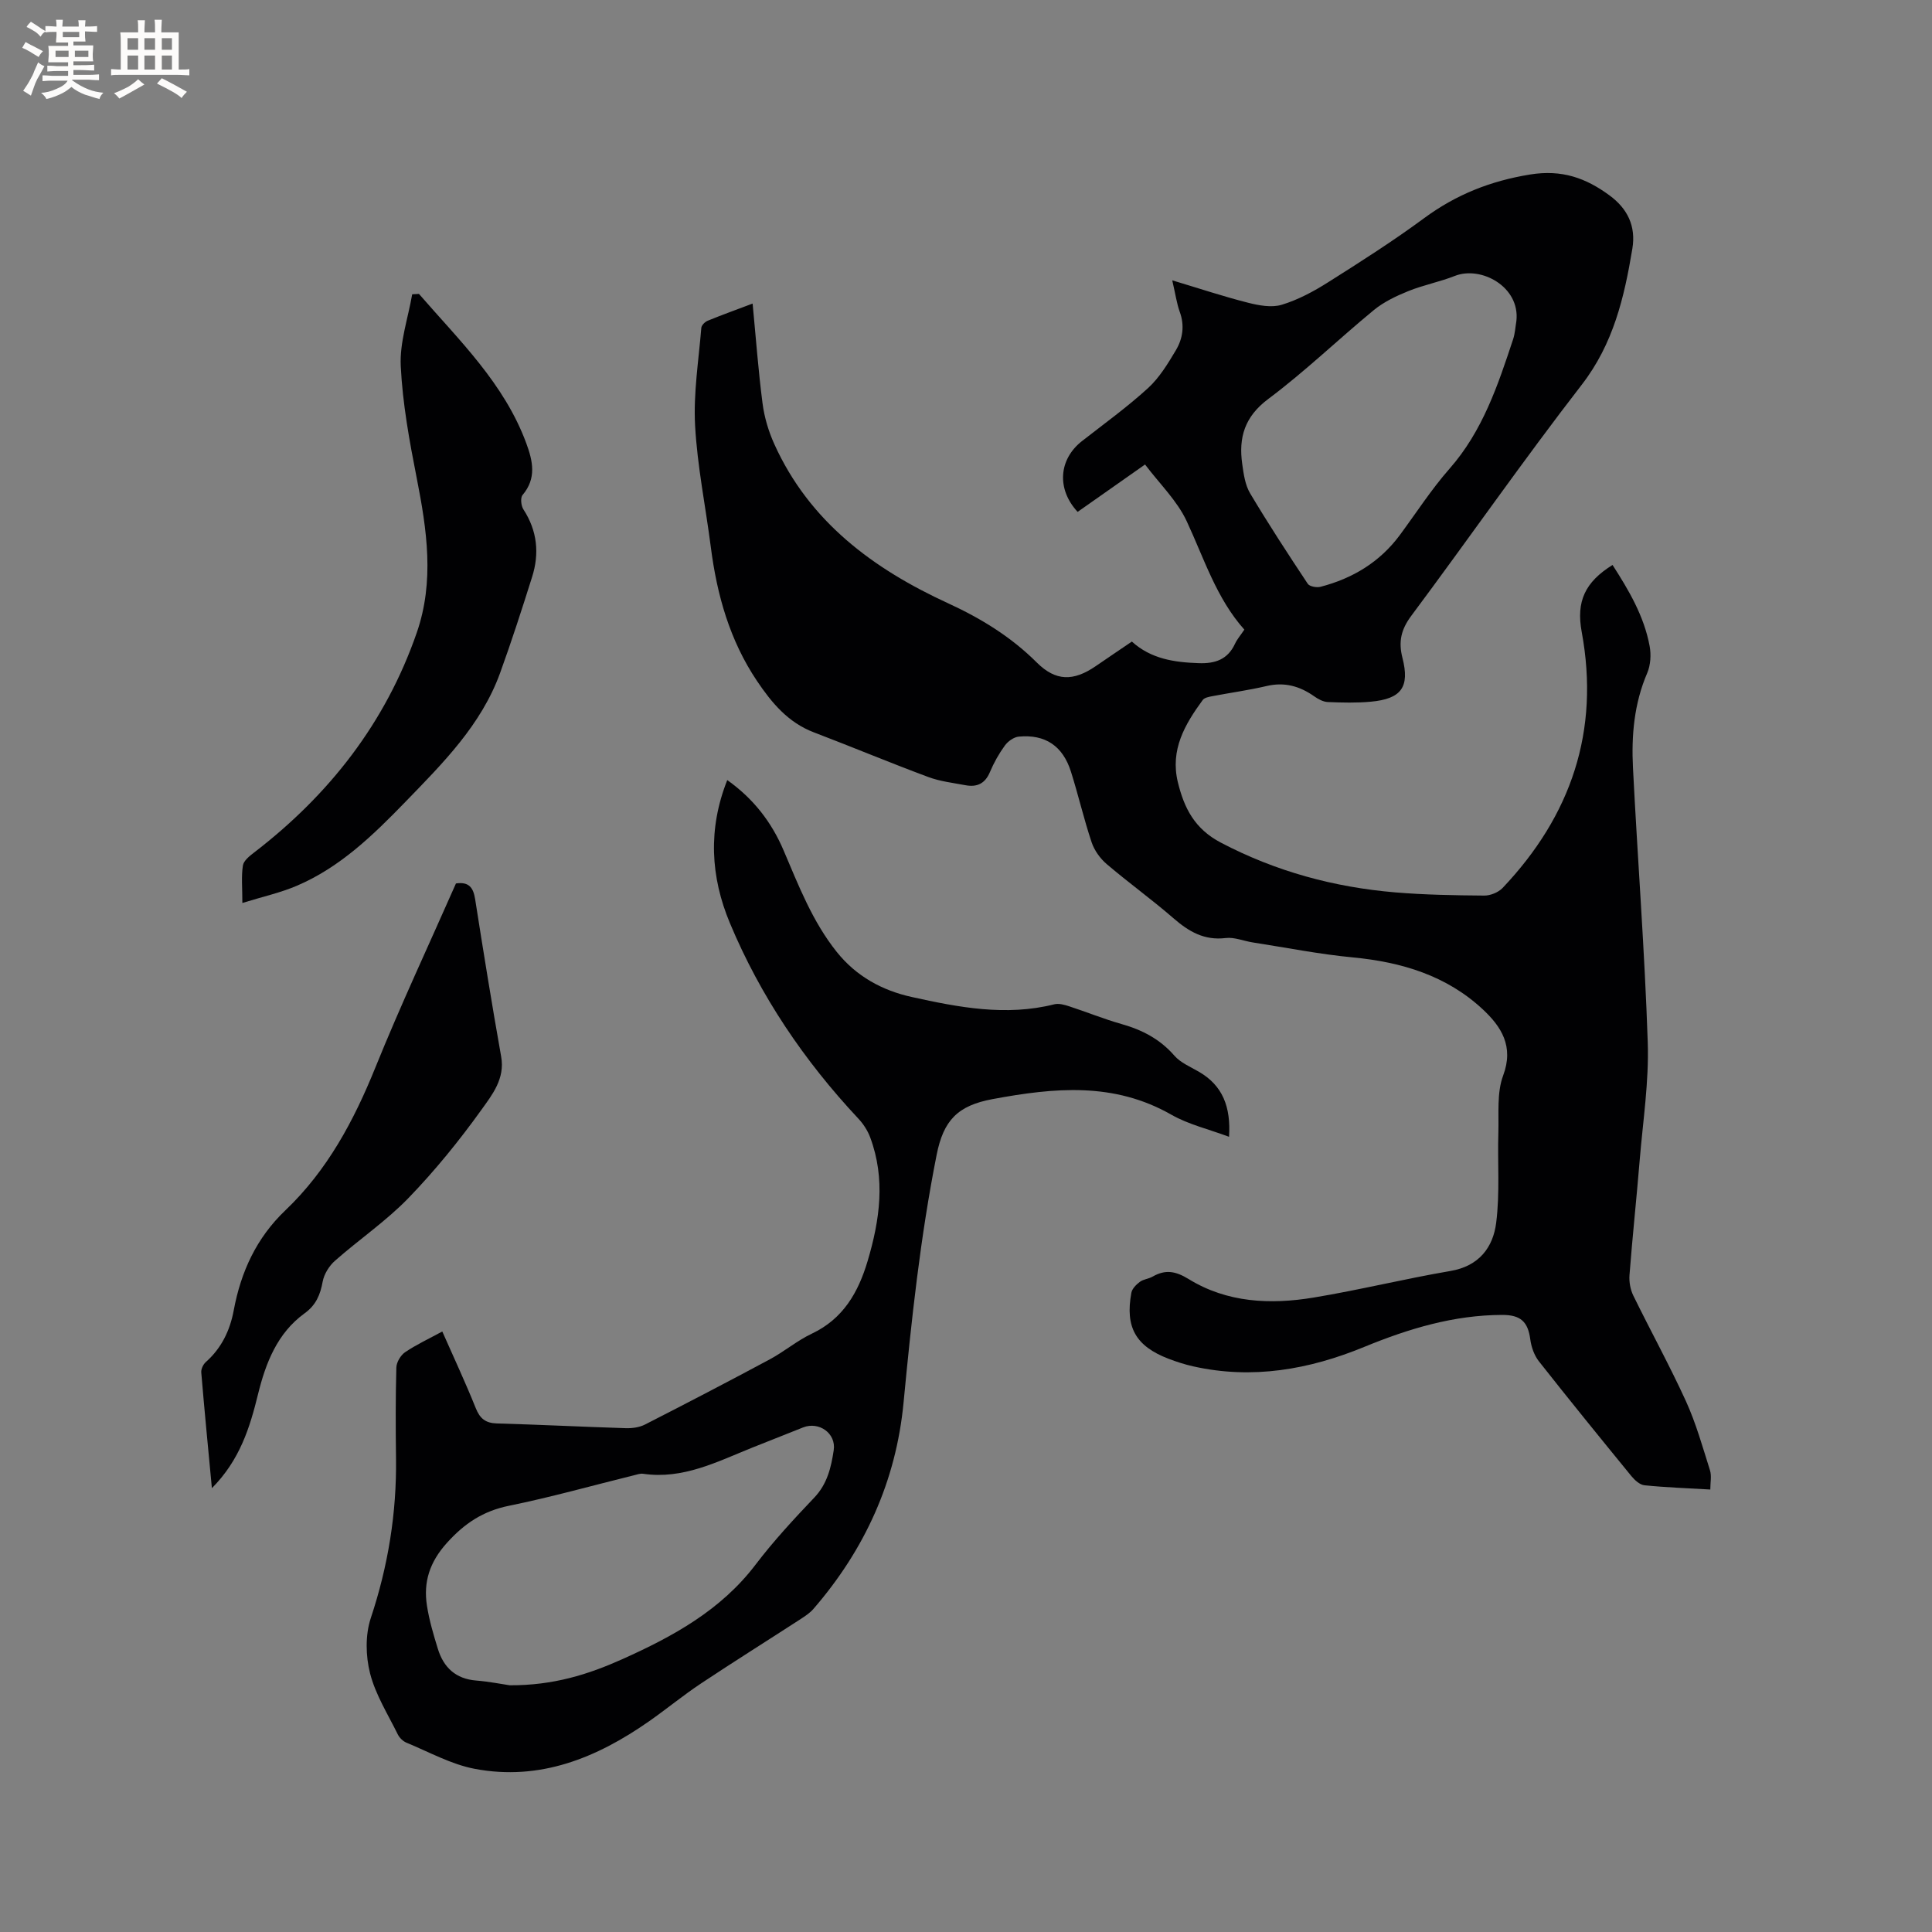
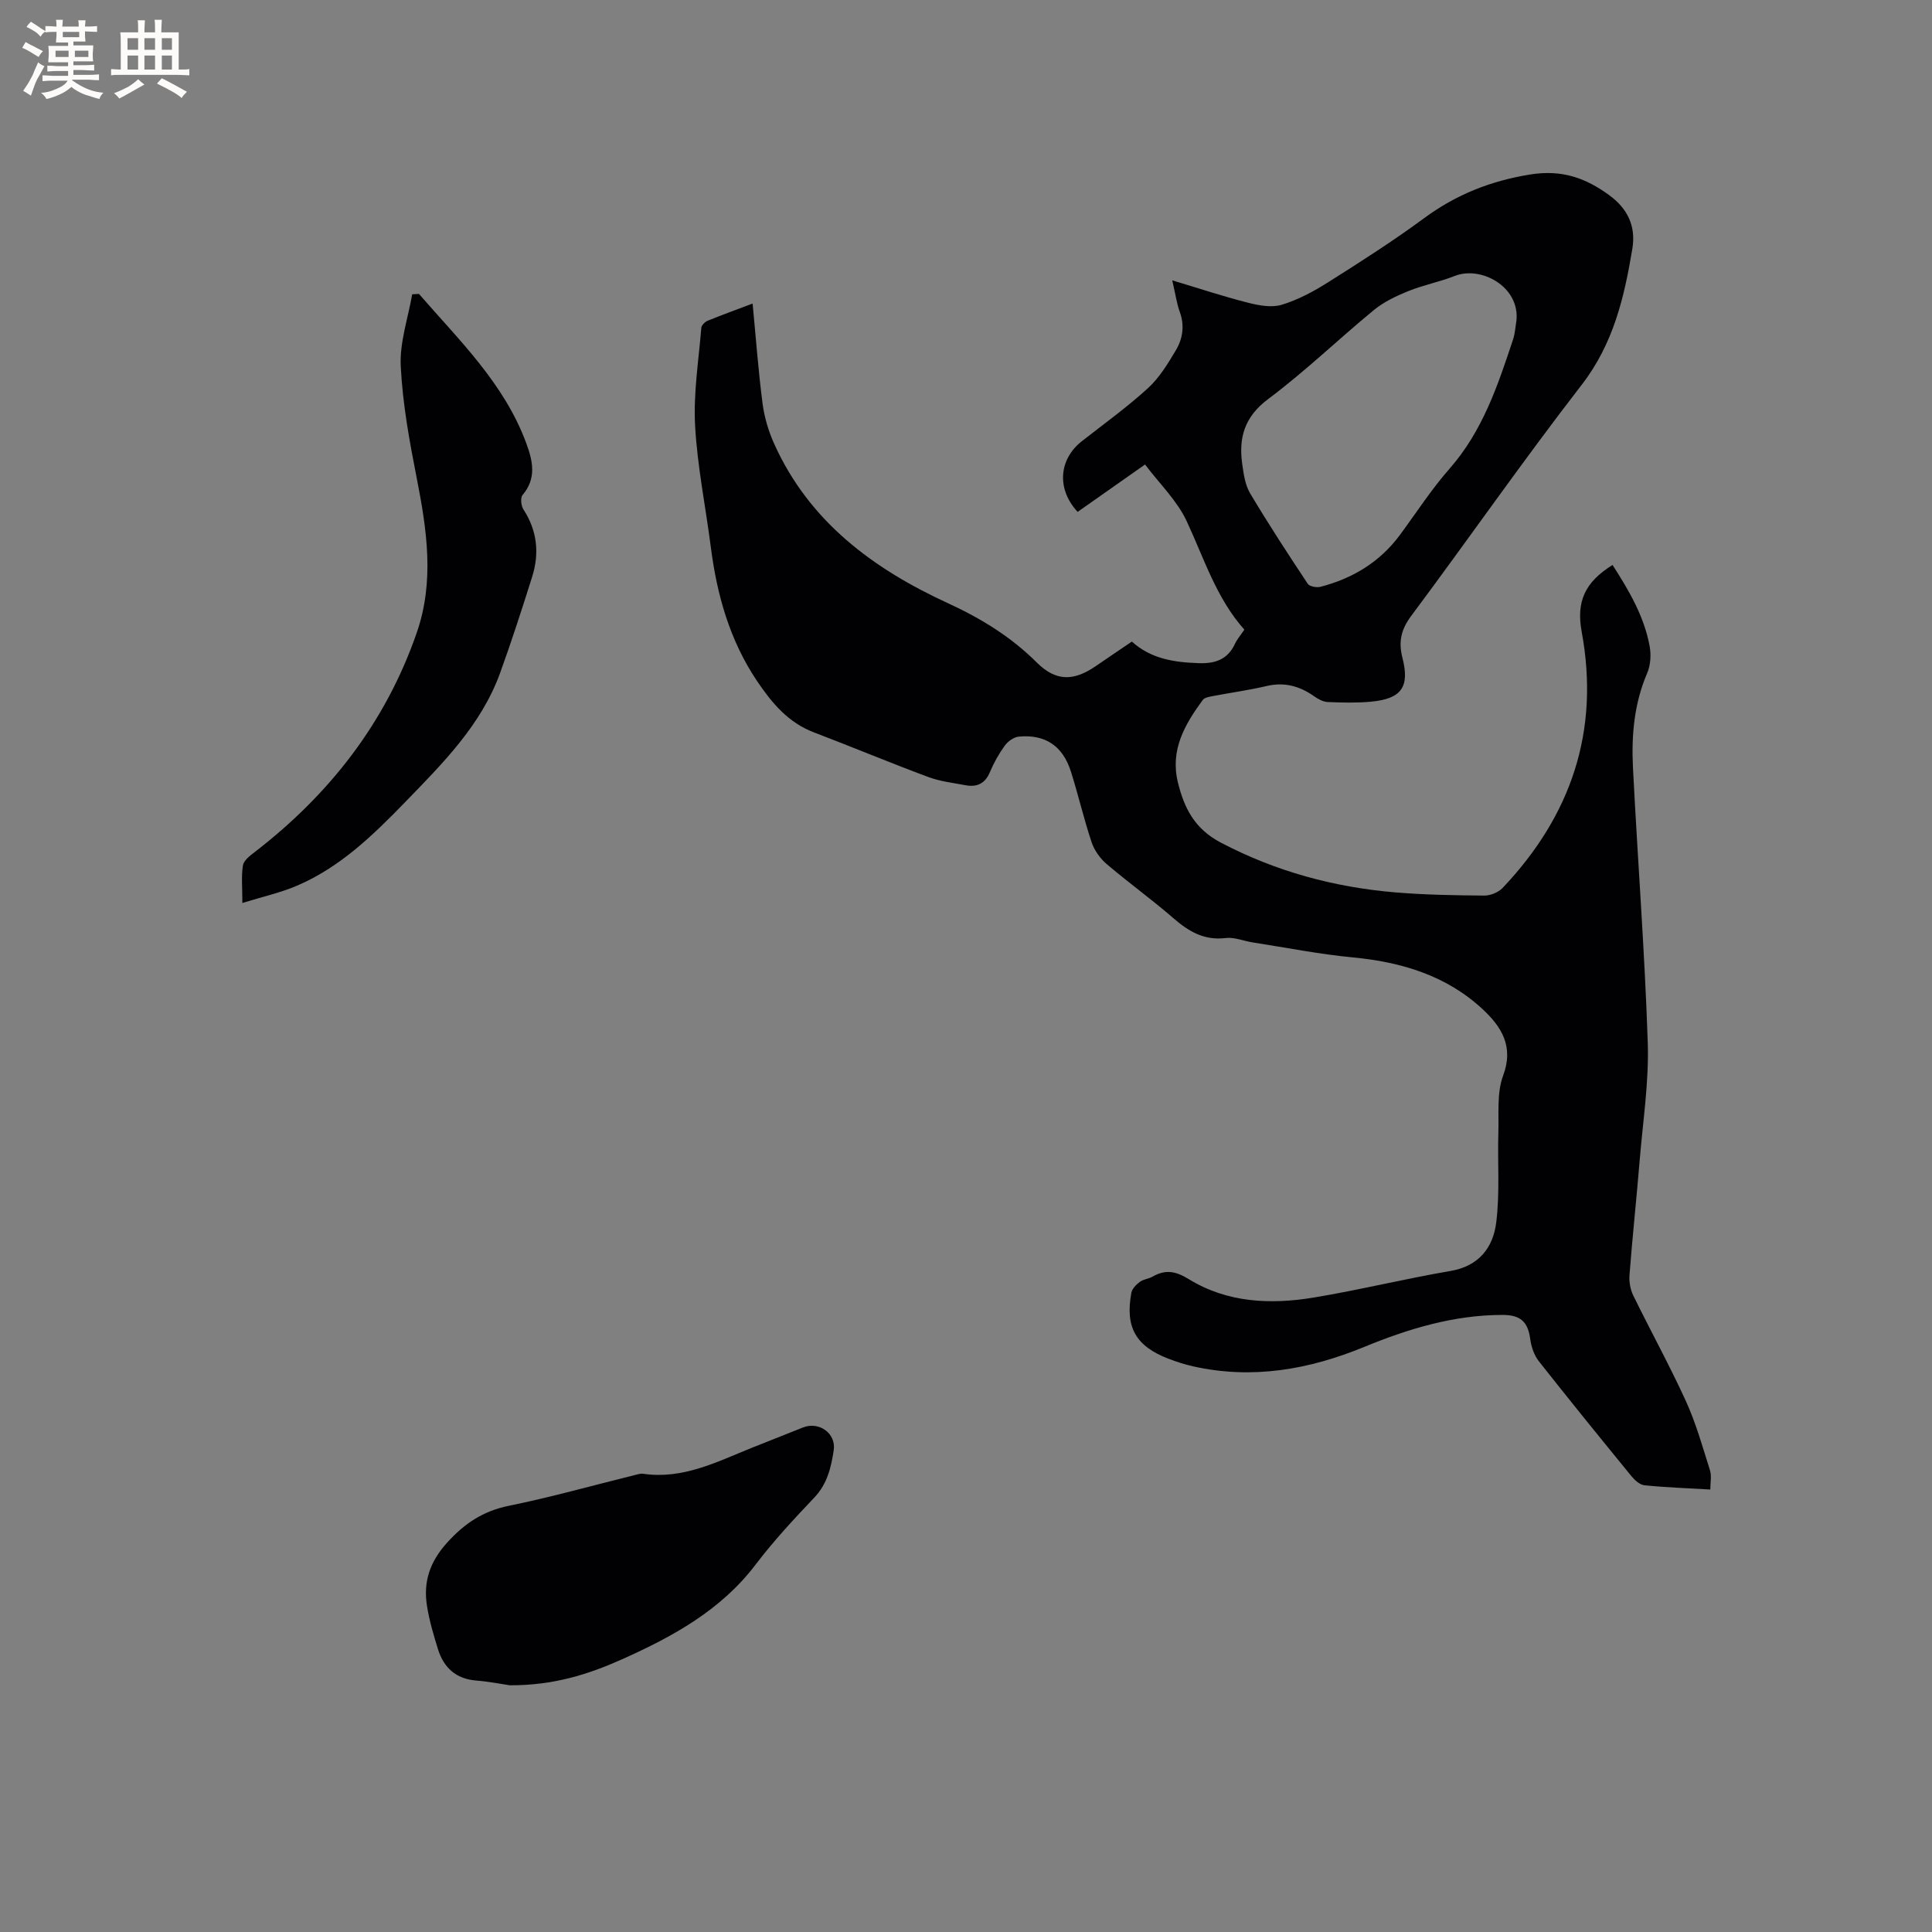
<svg xmlns="http://www.w3.org/2000/svg" enable-background="new 0 0 400 400" viewBox="0 0 400 400">
  <rect x="0" y="0" width="400" height="400" fill="#808080" stroke="none" />
  <g fill="#010103">
    <path d="m354.1 308.39c-4.79-.28-9.23-.43-13.63-.88-.97-.1-2.02-1.06-2.71-1.9-6.44-7.88-12.86-15.78-19.16-23.78-.96-1.23-1.56-2.95-1.77-4.52-.48-3.69-2.03-5.07-5.79-5.07-10.05.02-19.4 2.85-28.58 6.62-11.4 4.69-23.15 6.78-35.42 4.03-1.75-.39-3.48-.95-5.15-1.59-6.76-2.61-8.97-6.52-7.65-13.66.16-.84 1.01-1.69 1.76-2.25.74-.55 1.81-.61 2.63-1.08 2.64-1.51 4.73-1.17 7.47.51 7.96 4.9 16.91 5.31 25.85 3.83 9.5-1.57 18.87-3.89 28.37-5.51 5.9-1.01 8.81-4.88 9.45-9.99.78-6.14.26-12.43.45-18.65.12-3.97-.34-8.25.99-11.82 2.27-6.06-.4-10.14-4.2-13.69-7.5-7-16.82-9.81-26.92-10.77-6.94-.66-13.82-2.03-20.72-3.1-1.88-.29-3.8-1.13-5.61-.91-4.44.54-7.63-1.34-10.81-4.1-4.48-3.89-9.32-7.37-13.83-11.22-1.35-1.15-2.55-2.83-3.11-4.5-1.61-4.81-2.75-9.78-4.28-14.62-1.68-5.33-5.33-7.78-10.81-7.26-1.03.1-2.24.97-2.87 1.84-1.24 1.7-2.29 3.58-3.11 5.53-1.01 2.39-2.7 3.13-5.05 2.69-2.6-.49-5.28-.79-7.73-1.71-7.93-2.95-15.75-6.22-23.65-9.23-5.35-2.04-8.74-6.12-11.8-10.67-5.63-8.39-8.27-17.78-9.54-27.67-1.08-8.41-2.8-16.77-3.26-25.21-.36-6.69.74-13.47 1.29-20.2.04-.54.76-1.25 1.33-1.48 2.93-1.2 5.91-2.27 9.29-3.55.68 7.1 1.18 13.92 2.06 20.69.37 2.86 1.24 5.77 2.43 8.4 7.27 16.09 20.49 25.84 35.98 32.96 6.81 3.13 13.03 6.94 18.37 12.27 3.93 3.91 7.59 3.91 12.21.74 2.44-1.68 4.9-3.33 7.47-5.08 3.97 3.6 8.79 4.3 13.85 4.47 3.39.12 5.99-.75 7.5-4.01.44-.95 1.16-1.77 1.94-2.93-5.79-6.48-8.33-14.72-11.94-22.46-1.99-4.26-5.62-7.75-8.62-11.73-5.17 3.63-9.57 6.73-13.96 9.81-4.38-4.72-3.93-10.89.93-14.68 4.6-3.59 9.34-7.02 13.64-10.94 2.36-2.16 4.12-5.07 5.78-7.86 1.42-2.39 1.83-5.1.8-7.92-.63-1.74-.88-3.63-1.56-6.54 5.72 1.72 10.65 3.36 15.67 4.63 2.25.57 4.89 1.07 7 .43 3.39-1.03 6.64-2.78 9.65-4.69 6.72-4.24 13.44-8.53 19.83-13.24 6.62-4.88 13.71-7.7 21.93-9.04 6.59-1.07 11.56.72 16.46 4.33 3.72 2.74 5.5 6.35 4.72 11.04-1.67 10.06-3.92 19.68-10.48 28.16-12.13 15.67-23.45 31.96-35.3 47.85-2.1 2.82-2.68 5.34-1.82 8.69 1.56 6.09-.25 8.5-6.56 9.08-2.94.27-5.93.19-8.89.07-.96-.04-1.99-.6-2.81-1.18-3.02-2.13-6.18-3.01-9.89-2.13-3.7.87-7.49 1.38-11.23 2.1-.69.13-1.61.3-1.97.79-3.7 5.05-6.77 10.3-5.15 17.01 1.31 5.39 3.48 9.68 8.93 12.53 11.39 5.97 23.41 9.22 36.09 10.29 6.12.51 12.28.61 18.42.66 1.28.01 2.92-.66 3.8-1.58 14.18-14.96 20.17-32.49 16.37-53.04-1.16-6.28.69-10.29 6.39-13.83 3.37 5.24 6.53 10.59 7.68 16.8.33 1.78.2 3.93-.5 5.57-2.72 6.32-3.29 12.95-2.95 19.64.96 18.95 2.43 37.89 3.06 56.85.27 8.1-1 16.26-1.67 24.38-.65 7.92-1.5 15.83-2.11 23.76-.11 1.4.17 3.01.79 4.27 3.58 7.32 7.52 14.47 10.9 21.87 2.08 4.57 3.45 9.48 4.97 14.29.37 1.18.07 2.51.07 3.99zm-40.15-241.92c.81-7.09-7.31-11.49-12.75-9.34-3.14 1.24-6.52 1.88-9.65 3.15-2.49 1.01-5.04 2.22-7.09 3.9-7.37 6.06-14.26 12.73-21.89 18.43-4.91 3.67-6.15 8-5.38 13.46.29 2.08.6 4.34 1.64 6.08 3.79 6.36 7.84 12.56 11.93 18.72.37.56 1.84.83 2.64.62 6.65-1.73 12.27-5.11 16.42-10.71 3.4-4.6 6.52-9.45 10.29-13.74 6.87-7.81 10.02-17.3 13.18-26.85.38-1.18.45-2.47.66-3.72z" />
-     <path d="m254.46 235.36c-4.27-1.59-8.39-2.55-11.92-4.56-11.94-6.82-24.23-5.62-37.05-3.24-7.2 1.34-10.15 4.37-11.57 11.54-3.37 16.99-5.21 34.12-6.85 51.32-1.55 16.2-8.01 30.39-18.65 42.68-.74.86-1.76 1.52-2.72 2.15-6.85 4.44-13.76 8.77-20.56 13.29-3.7 2.46-7.14 5.3-10.78 7.85-10.84 7.57-22.6 12.38-36.06 9.83-4.88-.92-9.46-3.49-14.13-5.41-.72-.29-1.45-1-1.8-1.7-2.05-4.17-4.62-8.23-5.75-12.65-.92-3.61-1.01-7.97.15-11.46 3.59-10.8 5.37-21.76 5.22-33.1-.08-6.26-.1-12.52.07-18.77.03-1.1.89-2.54 1.81-3.17 2.34-1.58 4.93-2.78 7.7-4.29 2.4 5.43 4.81 10.59 6.93 15.87.87 2.17 2.03 3.1 4.38 3.17 8.9.25 17.79.7 26.68.98 1.32.04 2.81-.16 3.97-.75 8.66-4.42 17.29-8.91 25.86-13.51 2.98-1.6 5.63-3.86 8.67-5.3 6.52-3.08 9.64-8.55 11.58-15.07 2.52-8.49 3.72-16.99.53-25.56-.53-1.43-1.44-2.83-2.49-3.94-11.19-11.95-20.25-25.34-26.56-40.44-4-9.56-4.58-19.44-.55-29.61 5.44 3.85 9.19 8.74 11.67 14.57 3.12 7.31 5.96 14.7 11.01 21.02 4.06 5.07 9.43 7.97 15.49 9.31 9.71 2.15 19.53 4.04 29.54 1.52.94-.23 2.1.09 3.07.41 3.62 1.18 7.17 2.63 10.83 3.67 4.28 1.21 7.97 3.11 10.96 6.55 1.26 1.45 3.26 2.29 5 3.29 5.04 2.88 6.71 7.35 6.32 13.51zm-148.93 113.56c9.04.04 16.27-2.25 23.28-5.39 10.5-4.71 20.44-10.13 27.64-19.61 3.71-4.88 7.91-9.41 12.14-13.86 2.69-2.82 3.49-6.27 4.02-9.79.54-3.51-3.04-6.03-6.33-4.74-3.54 1.39-7.08 2.8-10.62 4.22-7.23 2.91-14.28 6.58-22.5 5.38-.6-.09-1.26.15-1.87.3-8.63 2.13-17.2 4.55-25.9 6.32-5.38 1.09-9.24 3.66-12.88 7.71-3.55 3.95-4.89 8.07-4.11 13.01.47 3.01 1.35 5.97 2.25 8.89 1.19 3.88 3.7 6.24 7.96 6.58 2.73.22 5.44.77 6.92.98z" />
+     <path d="m254.46 235.36zm-148.93 113.56c9.04.04 16.27-2.25 23.28-5.39 10.5-4.71 20.44-10.13 27.64-19.61 3.71-4.88 7.91-9.41 12.14-13.86 2.69-2.82 3.49-6.27 4.02-9.79.54-3.51-3.04-6.03-6.33-4.74-3.54 1.39-7.08 2.8-10.62 4.22-7.23 2.91-14.28 6.58-22.5 5.38-.6-.09-1.26.15-1.87.3-8.63 2.13-17.2 4.55-25.9 6.32-5.38 1.09-9.24 3.66-12.88 7.71-3.55 3.95-4.89 8.07-4.11 13.01.47 3.01 1.35 5.97 2.25 8.89 1.19 3.88 3.7 6.24 7.96 6.58 2.73.22 5.44.77 6.92.98z" />
    <path d="m86.74 60.85c8.34 9.62 17.65 18.53 22.22 30.92 1.36 3.69 2.16 7.26-.77 10.72-.48.57-.31 2.23.18 2.98 2.87 4.42 3.34 9.12 1.79 14-2.1 6.66-4.24 13.3-6.62 19.86-3.91 10.78-11.85 18.68-19.59 26.67-6.65 6.86-13.51 13.55-22.48 17.38-3.43 1.47-7.14 2.28-11.29 3.57 0-3.16-.24-5.5.11-7.75.15-1 1.37-1.97 2.3-2.68 15.58-11.97 27.23-26.86 33.7-45.54 3.68-10.63 2.1-21.28-.01-31.99-1.51-7.67-2.93-15.43-3.31-23.2-.24-4.9 1.51-9.9 2.37-14.86.47-.03.94-.05 1.4-.08z" />
-     <path d="m43.87 308.11c-.79-8.38-1.55-16.16-2.2-23.96-.06-.7.4-1.67.94-2.15 3.25-2.88 5.01-6.56 5.78-10.7 1.49-8.01 4.71-15.02 10.72-20.74 8.66-8.26 14.15-18.52 18.61-29.55 5.19-12.84 11.09-25.41 16.68-38.1 2.66-.39 3.59.83 3.97 3.24 1.71 10.88 3.46 21.76 5.39 32.61.82 4.56-1.85 7.89-4.05 10.96-4.61 6.43-9.65 12.64-15.15 18.33-4.61 4.76-10.2 8.56-15.2 12.97-1.21 1.06-2.26 2.76-2.55 4.31-.5 2.74-1.38 4.87-3.75 6.58-5.65 4.09-8.05 10.29-9.63 16.71-1.71 6.97-3.77 13.65-9.56 19.49z" />
  </g>
  <path d="m6.8 9.5c.6.3 1.3.7 2.1 1.1-.4.4-.7.8-.9 1.2-.7-.4-1.3-.8-1.8-1.1s-1.1-.6-1.6-.8c.2-.4.5-.8.7-1.2.4.2.8.5 1.5.8zm.9 6.9c-.3.6-.5 1.1-.7 1.7s-.4 1.1-.6 1.7c-.6-.4-1.1-.7-1.6-1 .7-1 1.2-1.8 1.5-2.4.3-.5.6-1.1.8-1.7.3-.6.5-1.2.8-1.8.3.3.8.6 1.3.8-.7 1.3-1.2 2.2-1.5 2.7zm.1-11c.4.3 1 .7 1.7 1.1-.5.2-.8.6-1.1 1.1-.5-.6-1-1-1.4-1.2s-.9-.6-1.5-.8c.2-.4.5-.7.9-1.1.5.3.9.6 1.4.9zm10.5 13.1c1 .4 2 .6 3.1.7-.4.4-.7.8-.8 1.3-.9-.2-1.9-.6-3-.9-1-.4-2-.9-2.8-1.6-.5.4-1.1.9-1.9 1.3s-1.9.9-3.3 1.2c-.1-.3-.5-.8-1.1-1.3 1 0 2.1-.3 3.2-.8 1.2-.5 1.9-1 2.3-1.7h-3.2c-.4 0-1 0-2 .1v-1.2c1 0 1.7.1 2 .1h3.3v-1h-2.3c-.2 0-.9 0-2 .1v-1.2c1.2 0 1.9.1 2 .1h2.3v-.8h-4.1c0-.7.1-1.2.1-1.6 0-.5 0-1.1-.1-1.8h4.1v-.7h-2.5c0-.6.1-1.1.1-1.6v-.6h-.5c-.4 0-1 0-1.8.1v-1.3c1.2 0 1.9.1 2.1.1h.2c0-.3 0-.8-.1-1.4h1.4c0 .6-.1 1-.1 1.4h3.4c0-.4 0-.8-.1-1.3h1.5c0 .4-.1.9-.1 1.3.7 0 1.5 0 2.5-.1v1.2c-1 0-1.8-.1-2.5-.1v.6c0 .3 0 .8.1 1.5h-2.5v.8h4.1c0 .7-.1 1.3-.1 1.8s0 1 .1 1.5h-4.1v.8h1.4c.8 0 1.8 0 2.9-.1v1.2c-1 0-1.9-.1-2.8-.1h-1.5v1h3.2c.3 0 1 0 2.1-.1v1.2c-1.1 0-1.8-.1-2.1-.1h-3.4l-.1.1c1.4 1 2.4 1.5 3.4 1.9zm-4.1-6.7v-1.3h-2.7v1.3zm2.2-4.1v-1.1h-3.4v1.1zm1.9 4.1v-1.3h-2.8v1.3z" fill="#fcfbfa" />
  <path d="m37 6.7v2.3 5.4c1 0 1.8 0 2.2-.1v1.3c-.6 0-1.5-.1-2.5-.1h-11.9c-.7 0-1.3 0-1.8.1v-1.3c.5 0 1.1.1 2 .1v-5.2c0-1 0-1.8-.1-2.5h3.7c0-1.3 0-2.1-.1-2.5h1.5c0 .4-.1 1.3-.1 2.5h2.2c0-1.2 0-2.1-.1-2.6h1.5c0 .4-.1 1.3-.1 2.6zm-12.3 13.7c-.3-.4-.7-.8-1.1-1.1 1.1-.4 2.1-.9 2.9-1.3.8-.5 1.5-1 2.1-1.6.4.4.9.8 1.3 1.1-2.5 1.4-4.2 2.4-5.2 2.9zm3.9-10.1v-2.4h-2.2v2.4zm0 4.1v-2.9h-2.2v2.9zm3.5-4.1v-2.4h-2.2v2.4zm0 4.1v-2.9h-2.2v2.9zm.4 2.9 1-1.1c.6.3 1.4.7 2.5 1.3s2 1.1 2.7 1.5c-.4.4-.8.8-1.1 1.3-.8-.8-2.5-1.7-5.1-3zm3.1-7v-2.4h-2.1v2.4zm0 4.1v-2.9h-2.1v2.9z" fill="#fcfbfa" />
</svg>